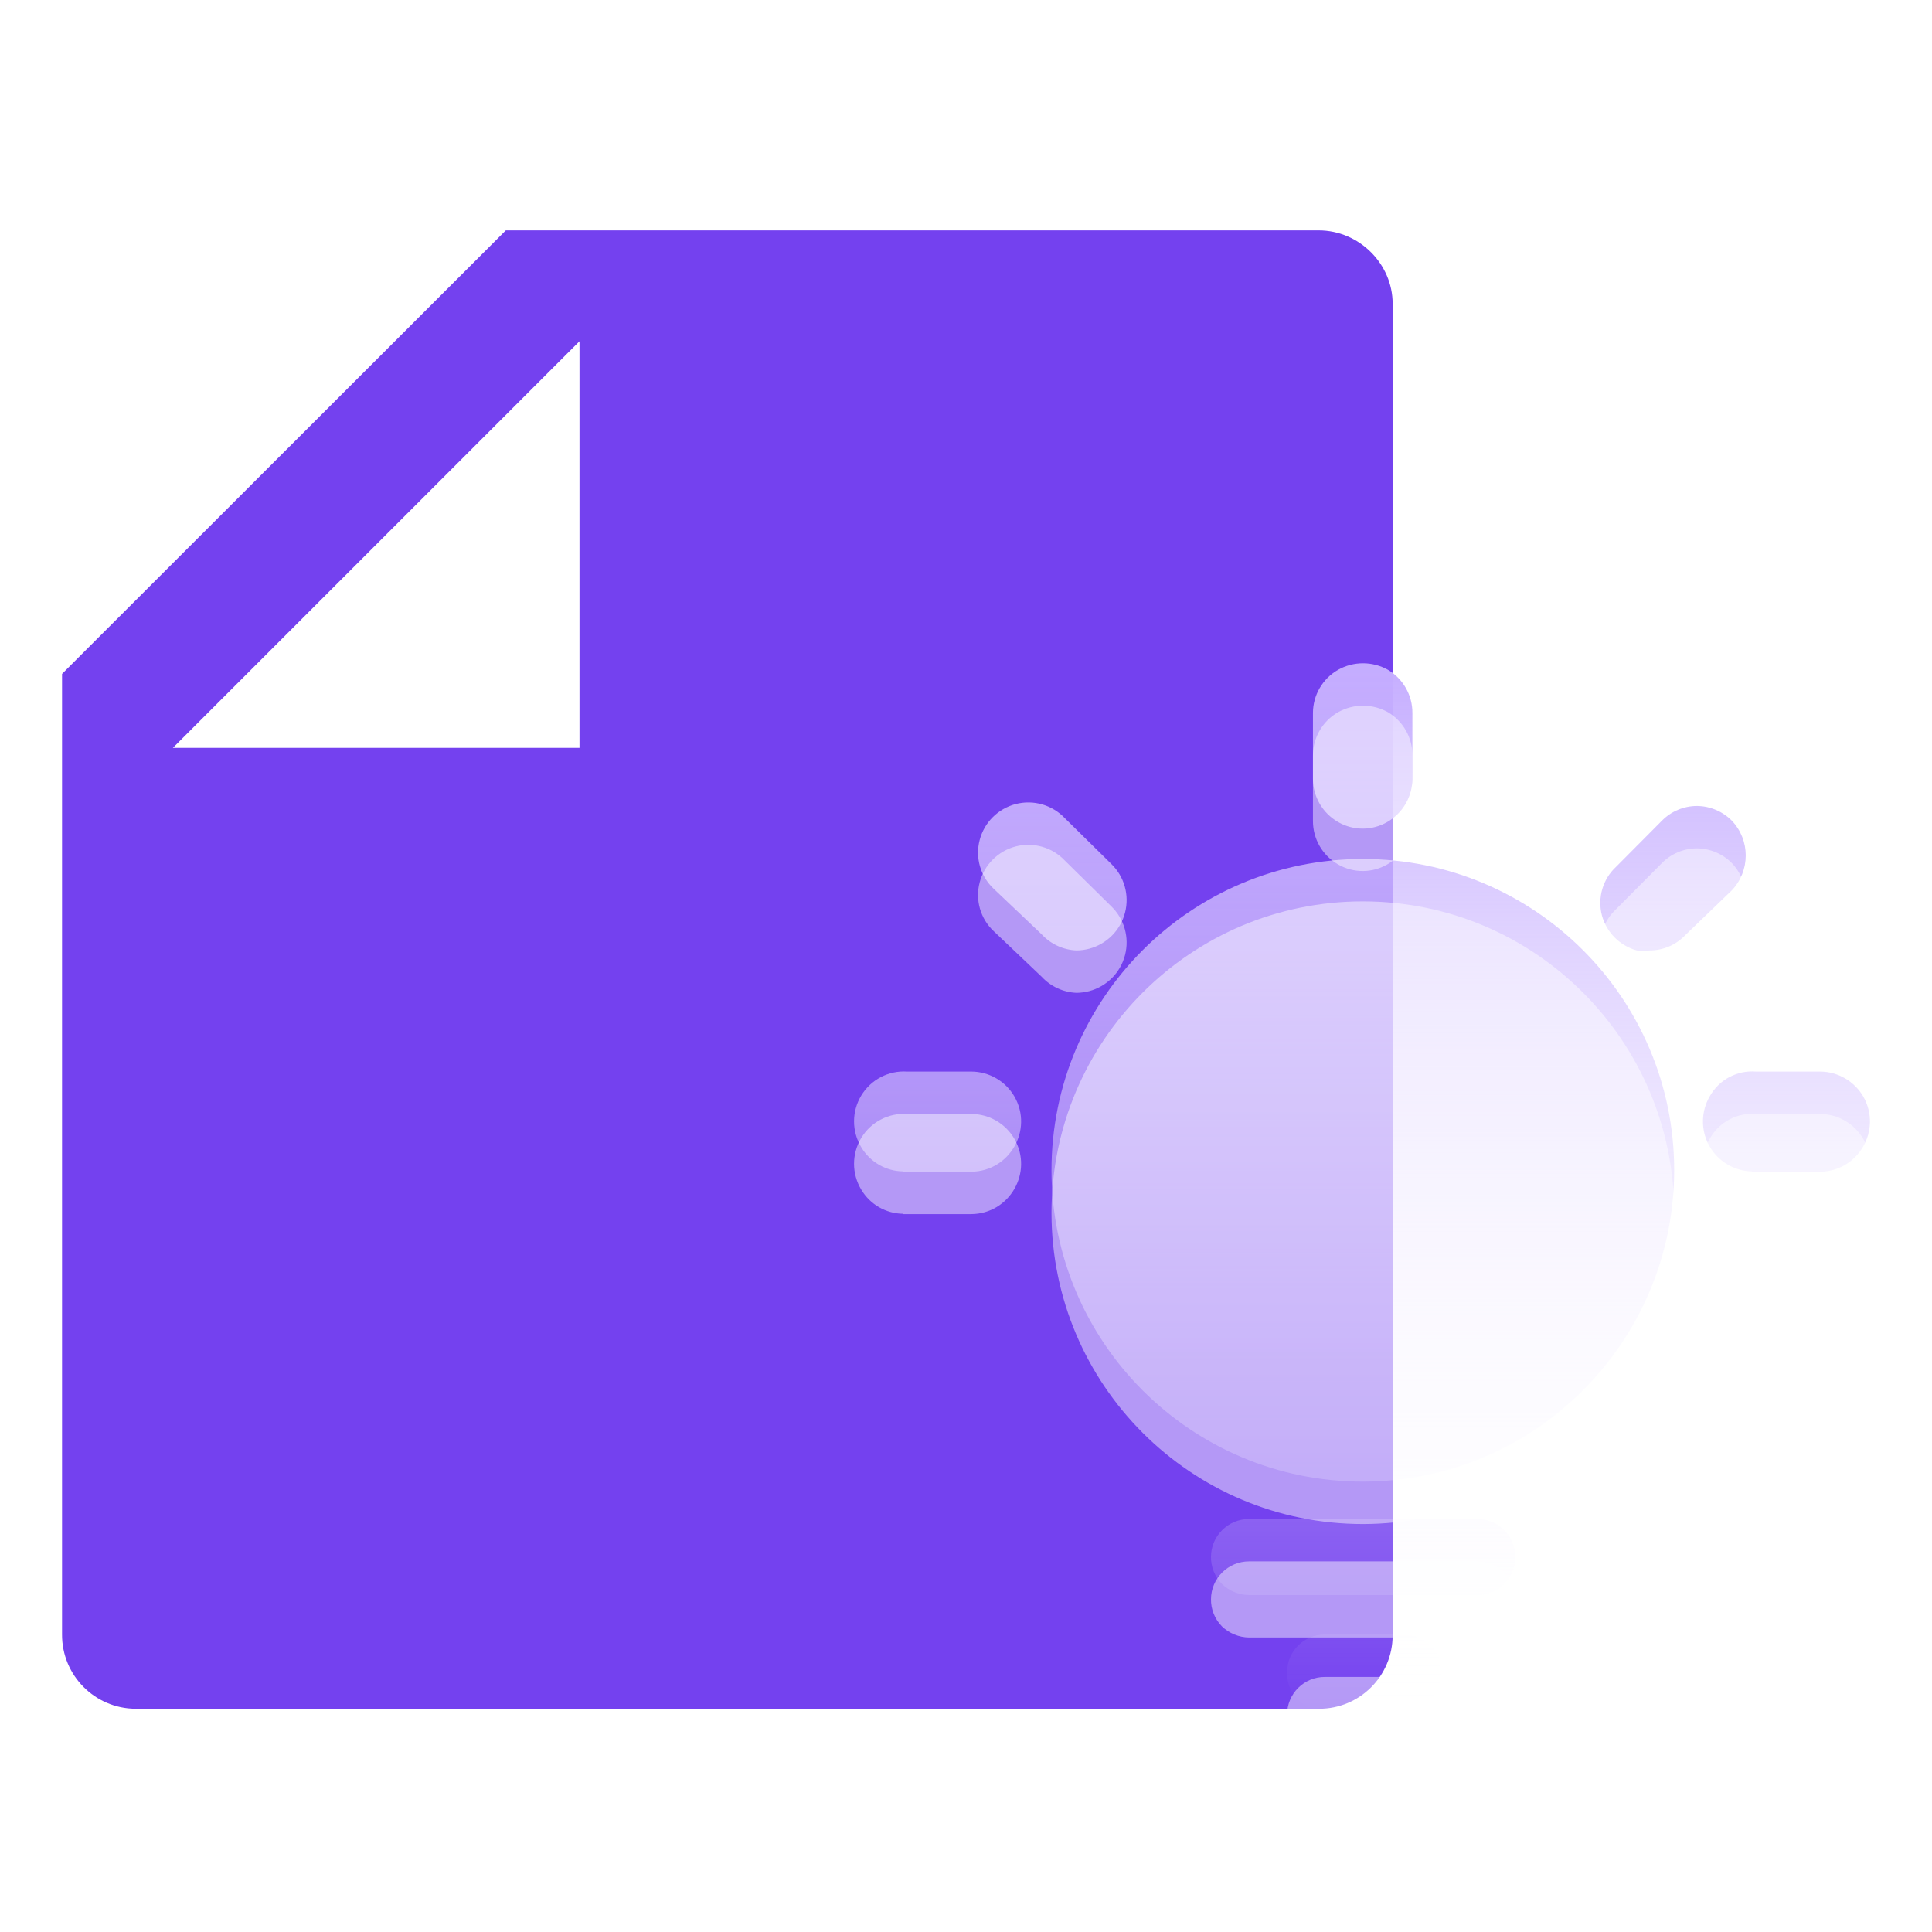
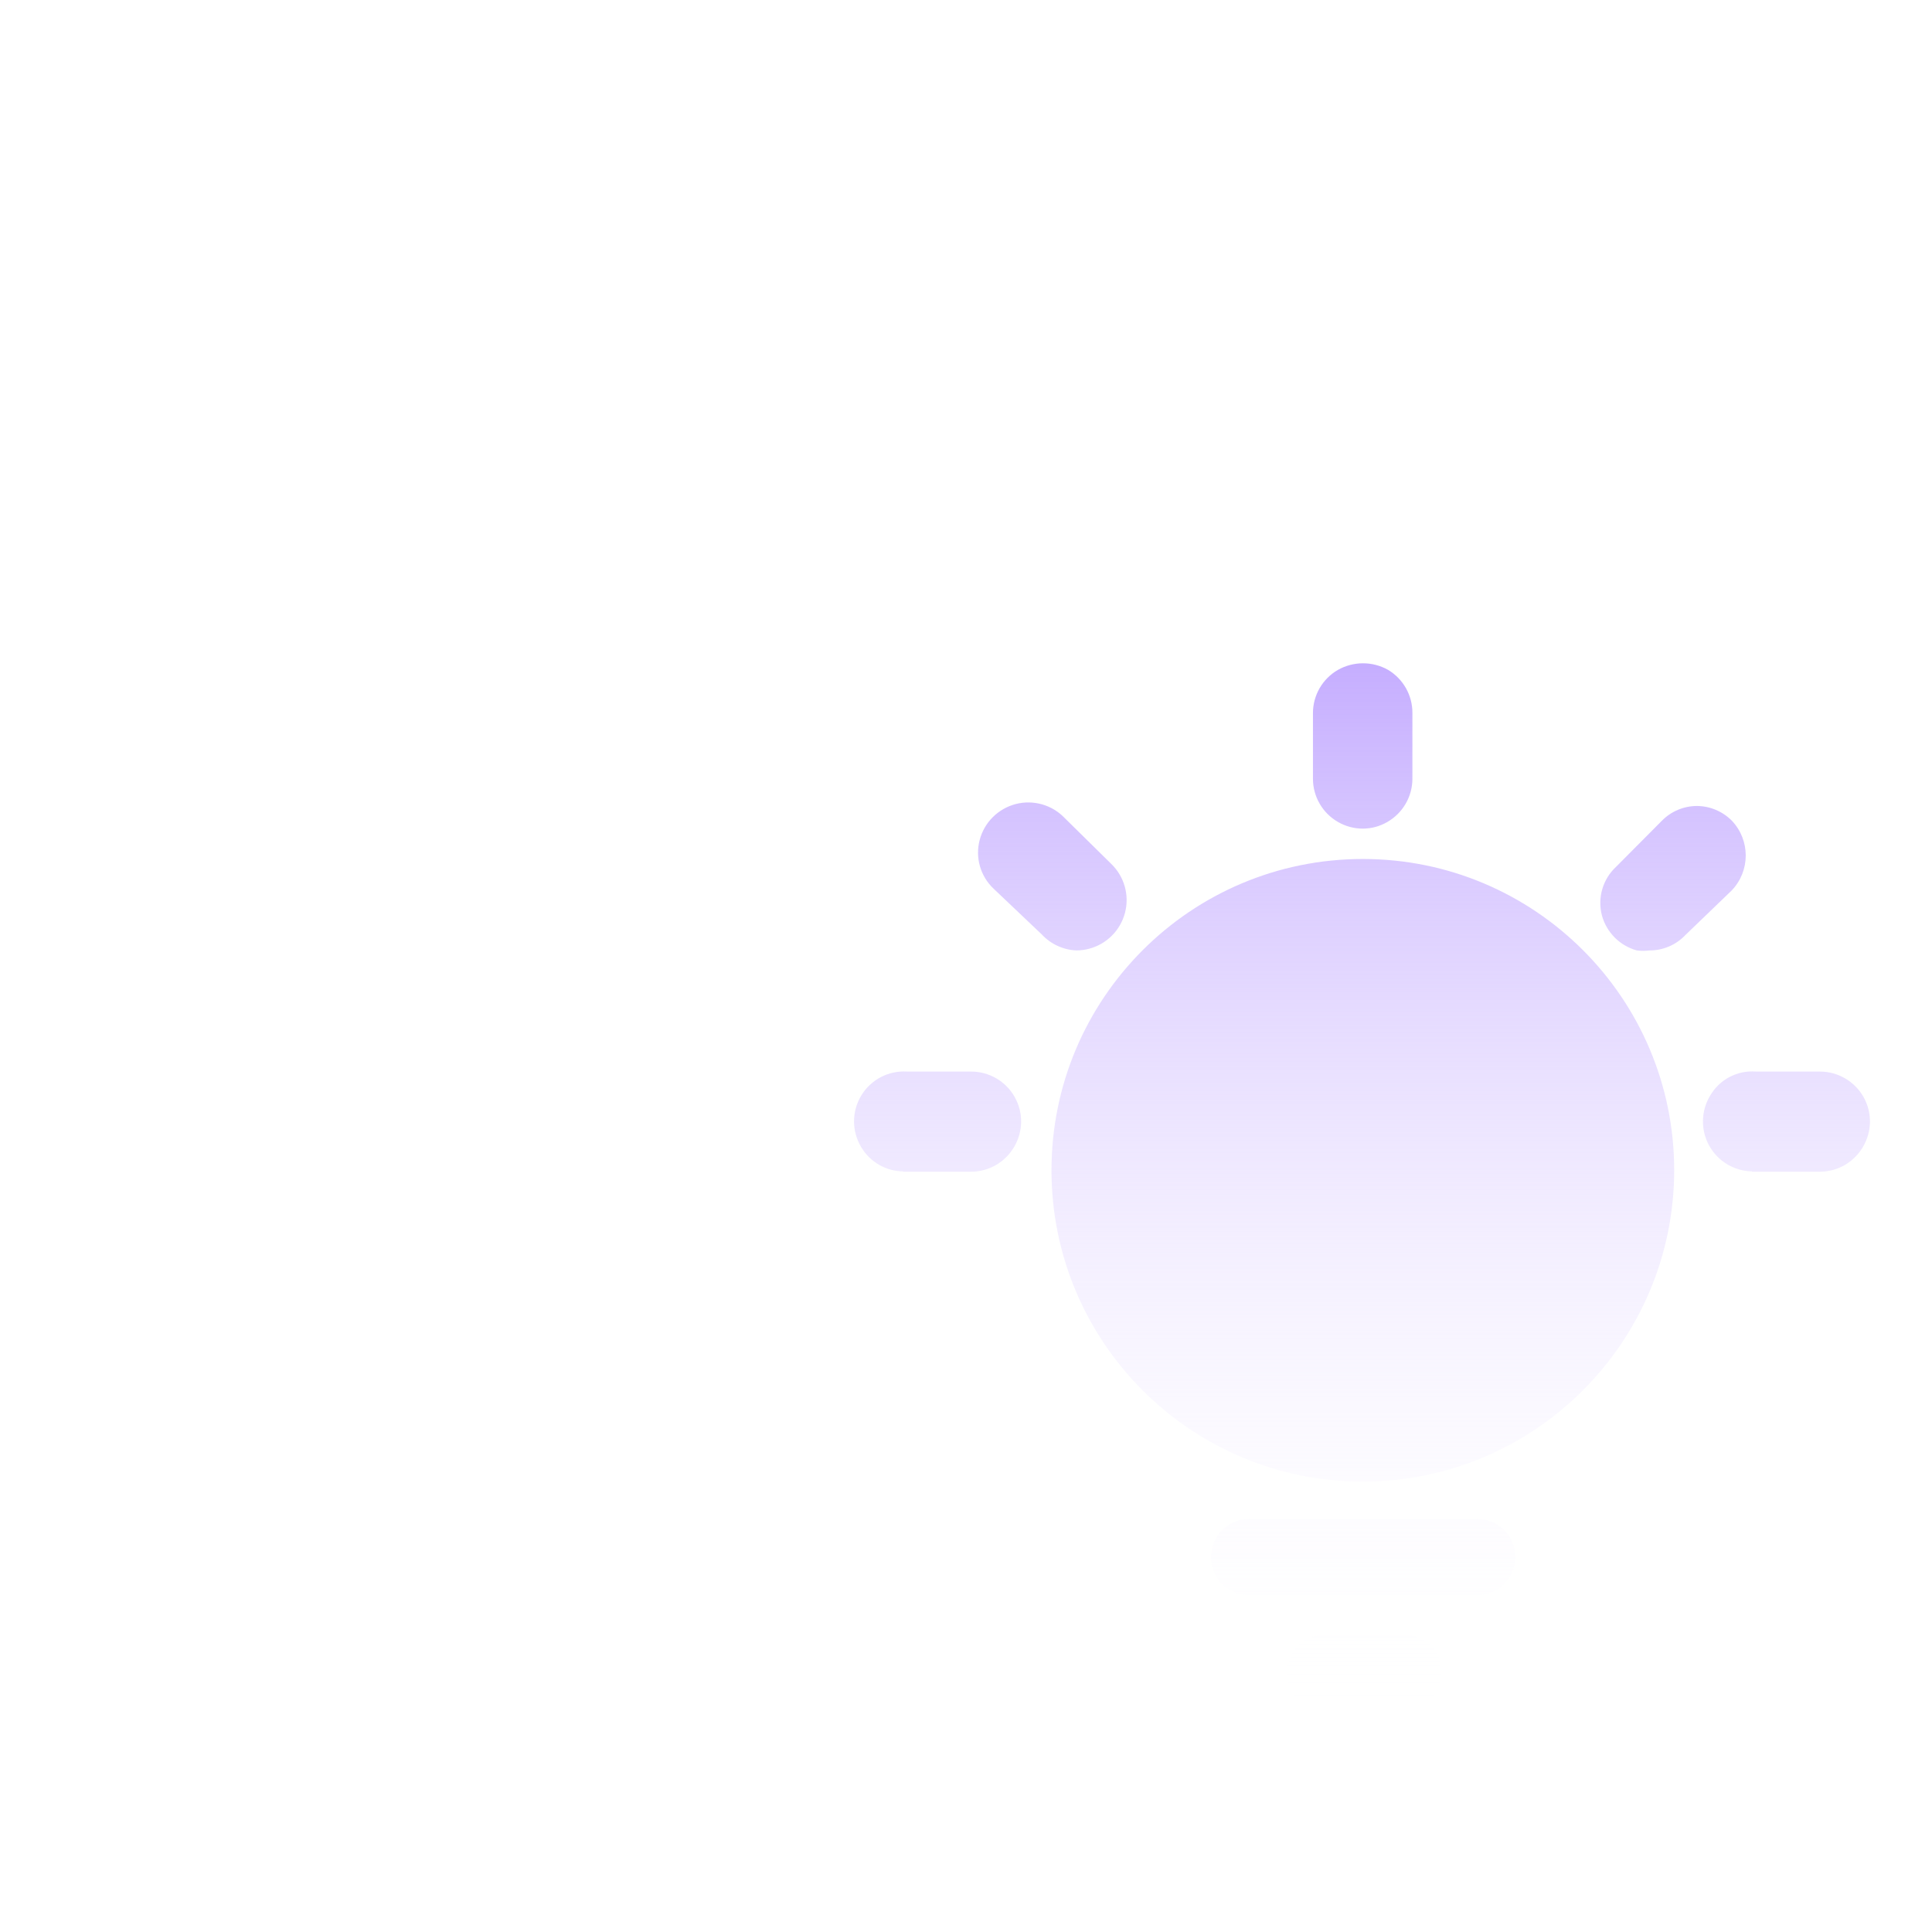
<svg xmlns="http://www.w3.org/2000/svg" fill="none" version="1.1" width="36" height="36" viewBox="0 0 36 36">
  <defs>
    <clipPath id="master_svg0_525_76249">
      <rect x="0" y="0" width="36" height="36" rx="0" />
    </clipPath>
    <filter id="master_svg1_525_76251" filterUnits="objectBoundingBox" color-interpolation-filters="sRGB" x="0" y="0" width="1" height="1">
      <feFlood flood-opacity="0" result="BackgroundImageFix" />
      <feBlend mode="normal" in="SourceGraphic" in2="BackgroundImageFix" result="shape" />
      <feGaussianBlur in="BackgroundImageFix" stdDeviation="0.79" />
      <feComposite in2="SourceAlpha" operator="in" result="effect1_foregroundBlur" />
      <feBlend mode="normal" in="SourceGraphic" in2="effect1_foregroundBlur" result="shape" />
    </filter>
    <linearGradient x1="0.5" y1="0" x2="0.5" y2="1" id="master_svg2_525_76209">
      <stop offset="0%" stop-color="#C5ADFF" stop-opacity="1" />
      <stop offset="100%" stop-color="#FFFFFF" stop-opacity="0" />
    </linearGradient>
    <filter id="master_svg3_525_76254" filterUnits="objectBoundingBox" color-interpolation-filters="sRGB" x="0" y="0" width="1" height="1">
      <feFlood flood-opacity="0" result="BackgroundImageFix" />
      <feBlend mode="normal" in="SourceGraphic" in2="BackgroundImageFix" result="shape" />
      <feColorMatrix in="SourceAlpha" type="matrix" result="hardAlpha" values="0 0 0 0 0 0 0 0 0 0 0 0 0 0 0 0 0 0 127 0" />
      <feOffset dy="0.79" dx="0" />
      <feGaussianBlur stdDeviation="0.988" />
      <feComposite in2="hardAlpha" operator="arithmetic" k2="-1" k3="1" />
      <feColorMatrix type="matrix" values="0 0 0 0 0.455 0 0 0 0 0.255 0 0 0 0 0.937 0 0 0 0.28 0" />
      <feBlend mode="normal" in2="shape" result="effect1_innerShadow" />
      <feGaussianBlur in="BackgroundImageFix" stdDeviation="0.099" />
      <feComposite in2="SourceAlpha" operator="in" result="effect2_foregroundBlur" />
      <feBlend mode="normal" in="SourceGraphic" in2="effect2_foregroundBlur" result="shape" />
    </filter>
  </defs>
  <g clip-path="url(#master_svg0_525_76249)">
    <g>
      <g>
-         <path d="M1.156,12.557L9.425,4.293L24.57,4.293C25.33,4.293,25.95,4.92,25.95,5.659L25.95,30.474C25.949,31.229,25.337,31.84,24.582,31.84L2.524,31.84C1.763,31.835,1.151,31.214,1.156,30.453L1.156,12.557ZM10.798,6.359L3.222,13.935L10.798,13.935L10.798,6.359Z" fill="#7441EF" fill-opacity="1" style="mix-blend-mode:passthrough" />
-       </g>
+         </g>
      <g filter="url(#master_svg1_525_76251)">
        <path d="M20.062,17.71C19.814,17.701,19.58,17.593,19.411,17.411L18.514,16.559C18.269,16.328,18.169,15.981,18.254,15.655C18.339,15.325,18.597,15.068,18.927,14.982C19.257,14.897,19.607,14.998,19.841,15.245L20.706,16.097C20.95,16.332,21.048,16.68,20.963,17.007C20.878,17.335,20.623,17.591,20.296,17.678C20.22,17.698,20.141,17.709,20.062,17.71ZM30.734,17.71C30.656,17.72,30.577,17.72,30.5,17.71C30.184,17.623,29.937,17.376,29.85,17.06C29.763,16.73,29.865,16.38,30.116,16.149L30.969,15.291C31.141,15.117,31.375,15.019,31.619,15.018C31.863,15.02,32.097,15.118,32.269,15.291C32.616,15.655,32.616,16.227,32.269,16.591L31.404,17.424C31.23,17.608,30.988,17.711,30.735,17.71L30.734,17.71ZM16.829,21.827C16.509,21.824,16.213,21.653,16.049,21.378C15.869,21.082,15.869,20.711,16.048,20.414C16.227,20.118,16.555,19.945,16.901,19.967L18.098,19.967C18.431,19.968,18.738,20.146,18.904,20.435C19.256,21.056,18.812,21.827,18.098,21.833L16.83,21.833L16.83,21.827L16.829,21.827ZM32.646,21.827C32.313,21.821,32.009,21.638,31.848,21.347C31.687,21.056,31.694,20.701,31.866,20.416C32.04,20.115,32.371,19.94,32.718,19.967L33.914,19.967C34.247,19.968,34.554,20.147,34.721,20.435C35.073,21.056,34.628,21.827,33.914,21.833L32.646,21.833L32.646,21.827ZM25.401,15.44C25.237,15.442,25.075,15.399,24.933,15.317C24.643,15.151,24.465,14.844,24.465,14.51L24.465,13.288C24.465,12.954,24.643,12.647,24.933,12.481C25.222,12.319,25.574,12.319,25.863,12.481C26.147,12.65,26.321,12.957,26.318,13.288L26.318,14.511C26.318,14.844,26.139,15.151,25.85,15.317C25.713,15.396,25.559,15.439,25.401,15.44ZM25.401,27.608C22.196,27.611,19.596,25.016,19.593,21.811C19.591,18.606,22.188,16.007,25.393,16.006C28.597,16.005,31.196,18.602,31.196,21.807C31.192,25.007,28.601,27.601,25.401,27.608ZM23.983,31.133L23.983,31.165C23.98,30.772,24.299,30.453,24.692,30.457L26.11,30.457C26.373,30.441,26.623,30.571,26.76,30.797C26.896,31.022,26.896,31.304,26.76,31.53C26.627,31.758,26.374,31.889,26.11,31.868L24.692,31.868C24.285,31.88,23.956,31.539,23.983,31.133ZM22.565,29.006L22.565,29.013C22.565,28.621,22.883,28.304,23.275,28.304L27.528,28.304C27.919,28.304,28.237,28.621,28.237,29.013C28.237,29.404,27.919,29.722,27.528,29.722L23.275,29.722C23.085,29.72,22.904,29.645,22.767,29.513C22.635,29.378,22.562,29.195,22.565,29.006Z" fill="url(#master_svg2_525_76209)" fill-opacity="1" style="mix-blend-mode:passthrough" />
      </g>
      <g filter="url(#master_svg3_525_76254)">
-         <path d="M20.062,17.71C19.814,17.701,19.58,17.593,19.411,17.411L18.514,16.559C18.269,16.328,18.169,15.981,18.254,15.655C18.339,15.325,18.597,15.068,18.927,14.982C19.257,14.897,19.607,14.998,19.841,15.245L20.706,16.097C20.95,16.332,21.048,16.68,20.963,17.007C20.878,17.335,20.623,17.591,20.296,17.678C20.22,17.698,20.141,17.709,20.062,17.71ZM30.734,17.71C30.656,17.72,30.577,17.72,30.5,17.71C30.184,17.623,29.937,17.376,29.85,17.06C29.763,16.73,29.865,16.38,30.116,16.149L30.969,15.291C31.141,15.117,31.375,15.019,31.619,15.018C31.863,15.02,32.097,15.118,32.269,15.291C32.616,15.655,32.616,16.227,32.269,16.591L31.404,17.424C31.23,17.608,30.988,17.711,30.735,17.71L30.734,17.71ZM16.829,21.827C16.509,21.824,16.213,21.653,16.049,21.378C15.869,21.082,15.869,20.711,16.048,20.414C16.227,20.118,16.555,19.945,16.901,19.967L18.098,19.967C18.431,19.968,18.738,20.146,18.904,20.435C19.256,21.056,18.812,21.827,18.098,21.833L16.83,21.833L16.83,21.827L16.829,21.827ZM32.646,21.827C32.313,21.821,32.009,21.638,31.848,21.347C31.687,21.056,31.694,20.701,31.866,20.416C32.04,20.115,32.371,19.94,32.718,19.967L33.914,19.967C34.247,19.968,34.554,20.147,34.721,20.435C35.073,21.056,34.628,21.827,33.914,21.833L32.646,21.833L32.646,21.827ZM25.401,15.44C25.237,15.442,25.075,15.399,24.933,15.317C24.643,15.151,24.465,14.844,24.465,14.51L24.465,13.288C24.465,12.954,24.643,12.647,24.933,12.481C25.222,12.319,25.574,12.319,25.863,12.481C26.147,12.65,26.321,12.957,26.318,13.288L26.318,14.511C26.318,14.844,26.139,15.151,25.85,15.317C25.713,15.396,25.559,15.439,25.401,15.44ZM25.401,27.608C22.196,27.611,19.596,25.016,19.593,21.811C19.591,18.606,22.188,16.007,25.393,16.006C28.597,16.005,31.196,18.602,31.196,21.807C31.192,25.007,28.601,27.601,25.401,27.608ZM23.983,31.133L23.983,31.165C23.98,30.772,24.299,30.453,24.692,30.457L26.11,30.457C26.373,30.441,26.623,30.571,26.76,30.797C26.896,31.022,26.896,31.304,26.76,31.53C26.627,31.758,26.374,31.889,26.11,31.868L24.692,31.868C24.285,31.88,23.956,31.539,23.983,31.133ZM22.565,29.006L22.565,29.013C22.565,28.621,22.883,28.304,23.275,28.304L27.528,28.304C27.919,28.304,28.237,28.621,28.237,29.013C28.237,29.404,27.919,29.722,27.528,29.722L23.275,29.722C23.085,29.72,22.904,29.645,22.767,29.513C22.635,29.378,22.562,29.195,22.565,29.006Z" fill="#FFFFFF" fill-opacity="0.46" style="mix-blend-mode:passthrough" />
-       </g>
+         </g>
    </g>
  </g>
</svg>